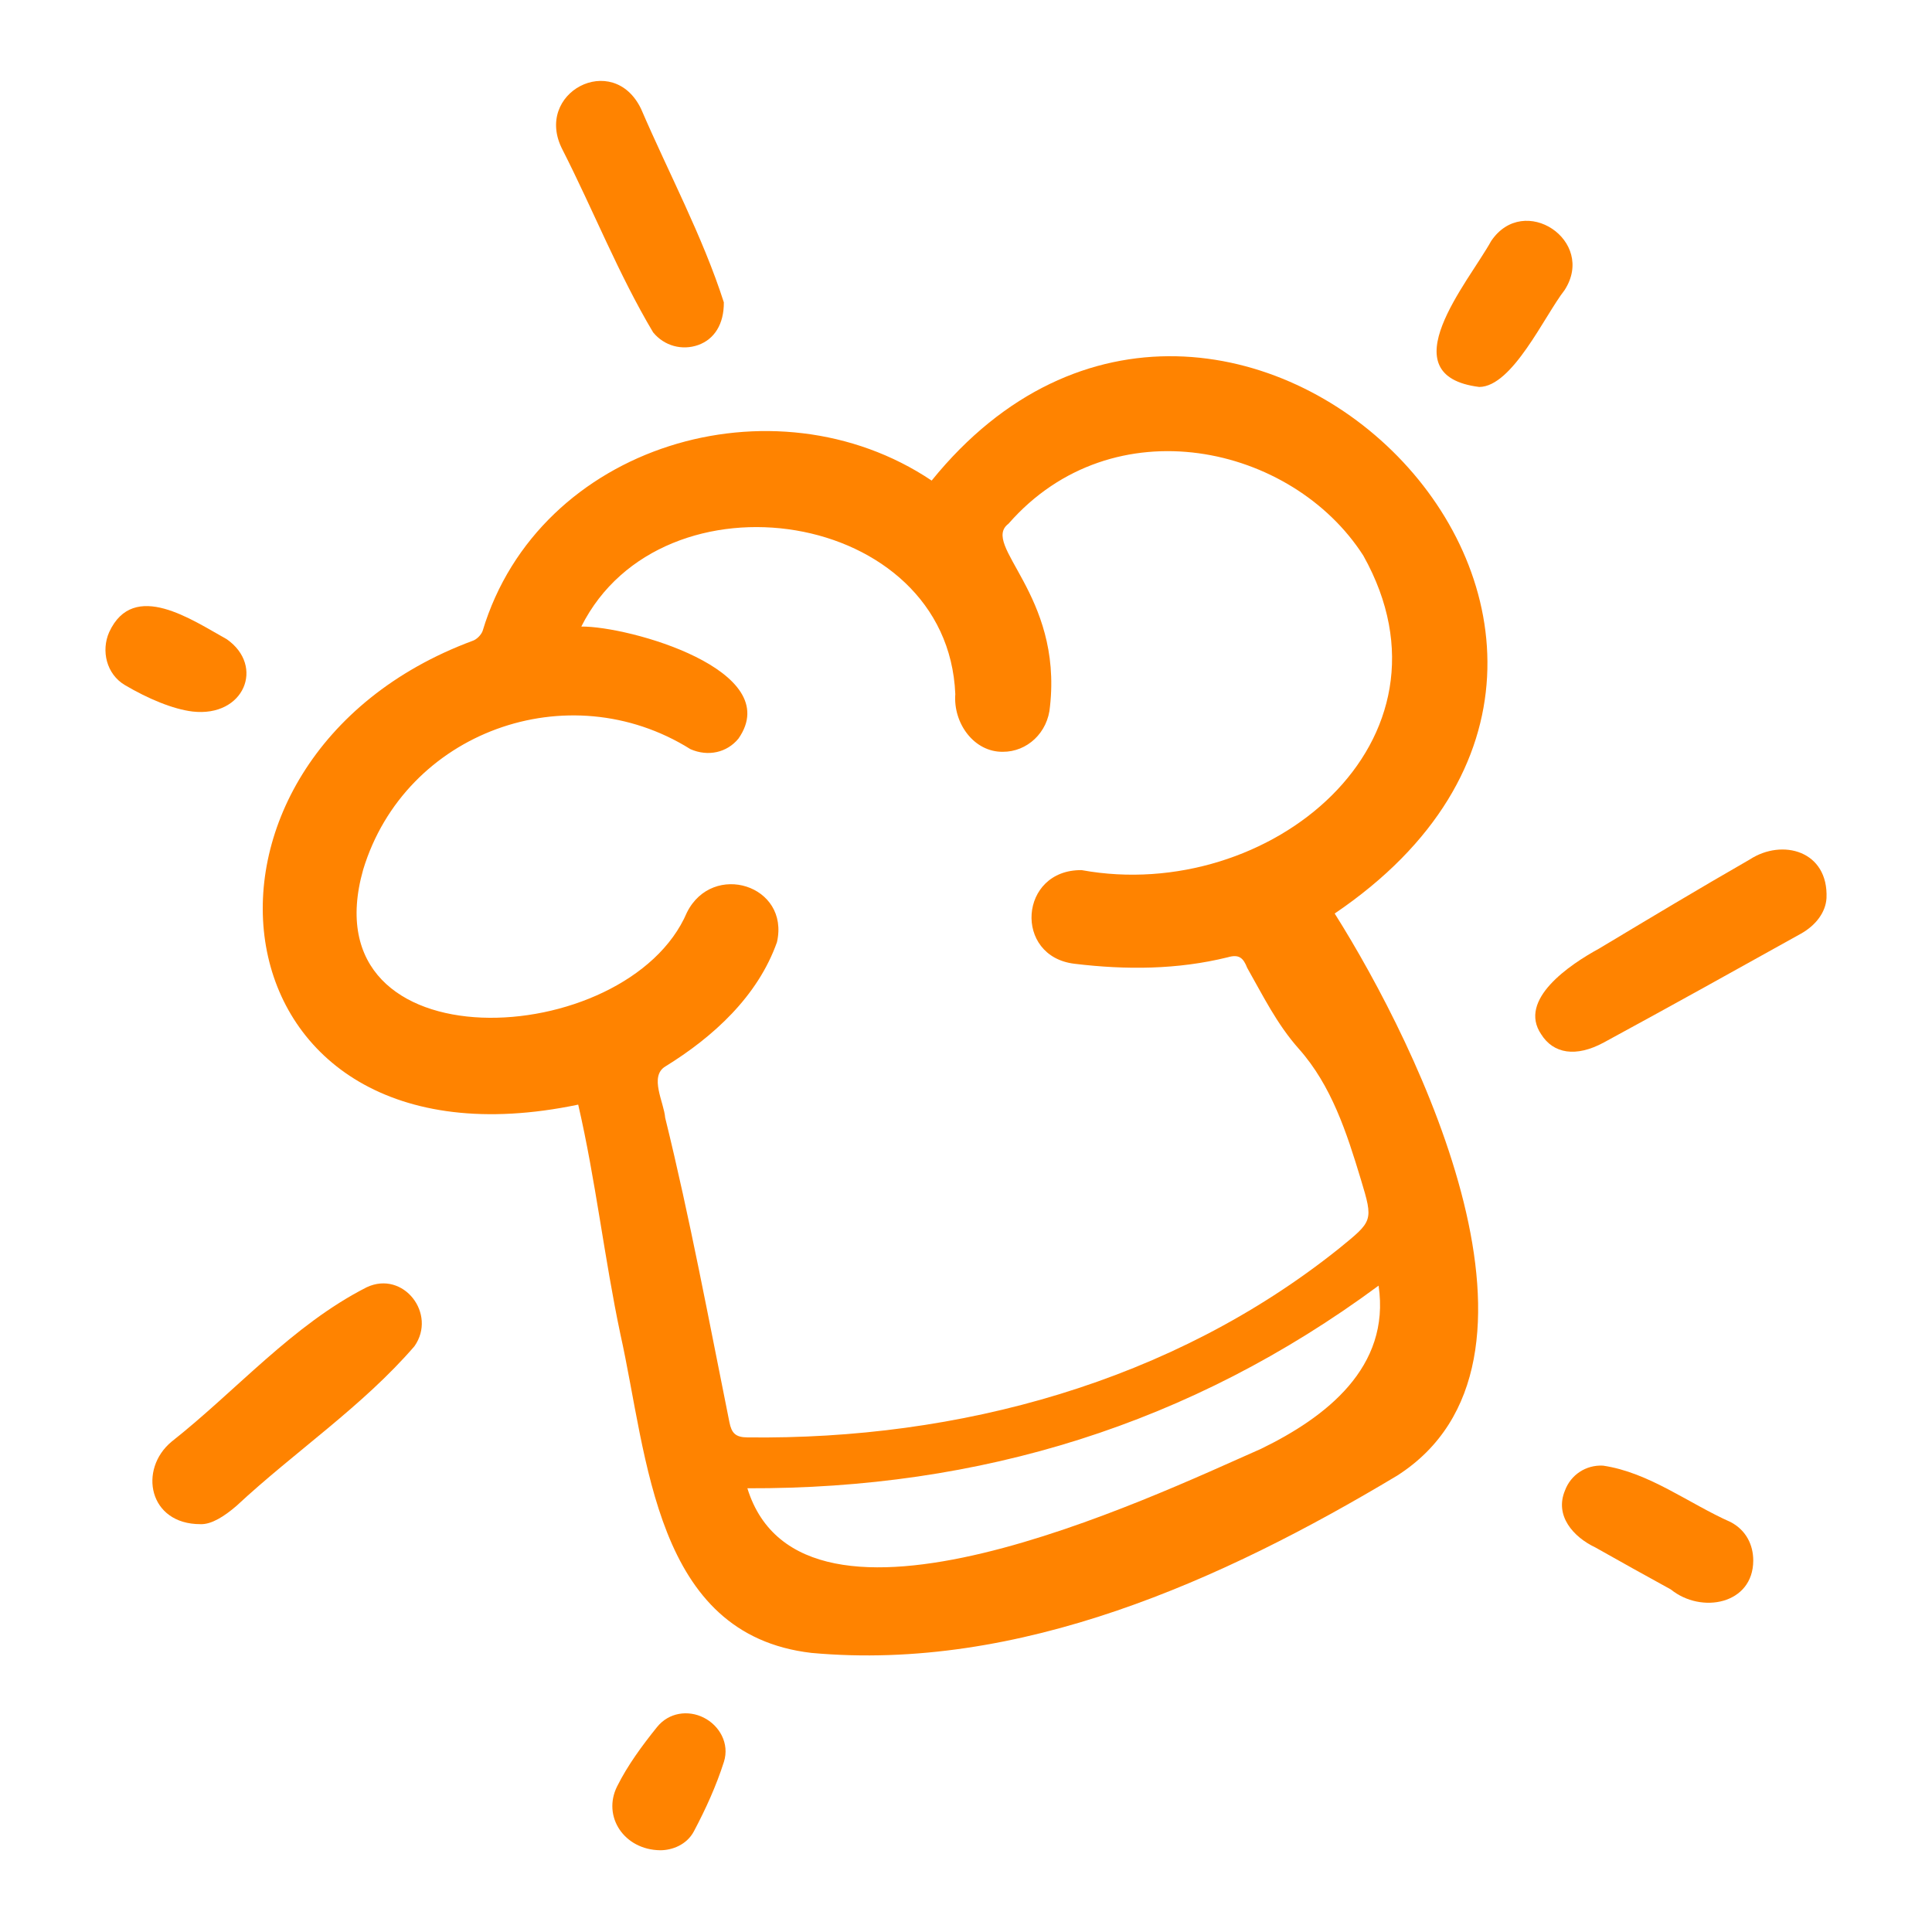
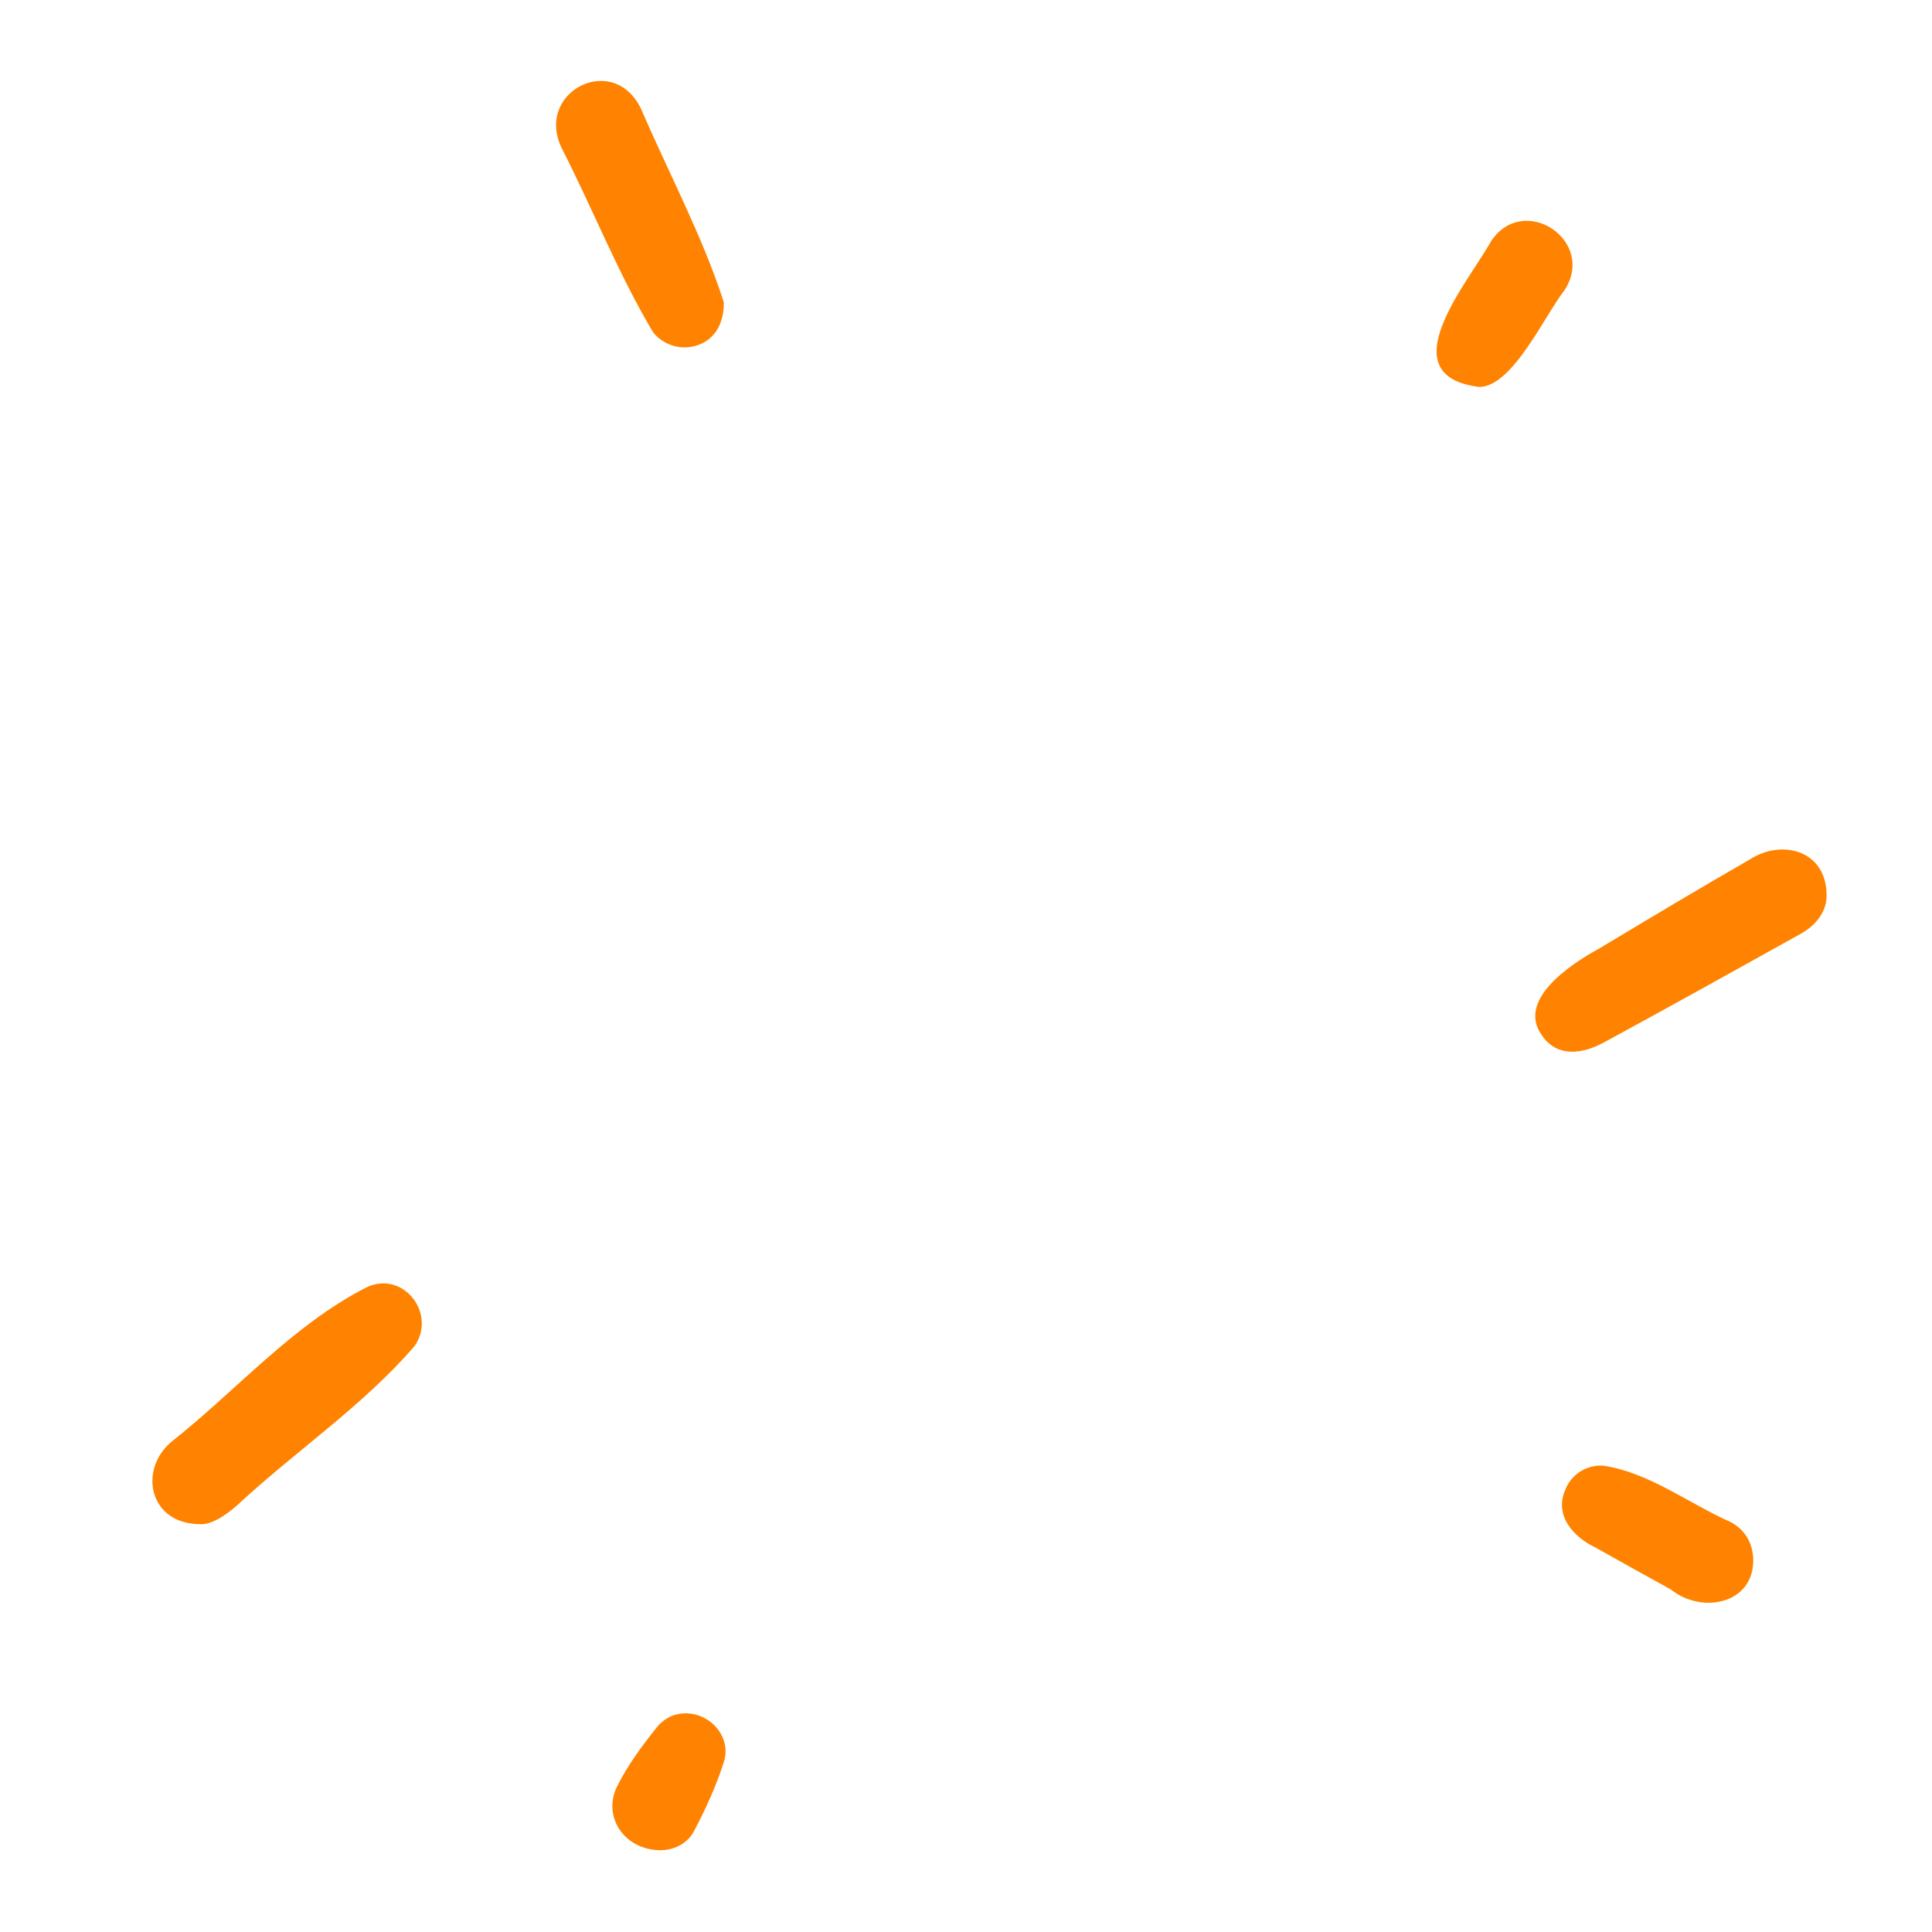
<svg xmlns="http://www.w3.org/2000/svg" width="100%" height="100%" viewBox="0 0 1080 1080" version="1.1" xml:space="preserve" style="fill-rule:evenodd;clip-rule:evenodd;stroke-linejoin:round;stroke-miterlimit:2;">
  <g id="Chef" transform="matrix(0.675,0,0,0.675,540,540)">
    <g transform="matrix(1,0,0,1,-800,-800)">
      <g transform="matrix(1.667,0,0,1.667,0,0)">
-         <path d="M462.845,238.751C608.272,59.062 868.192,314.774 663.067,453.832C704.924,520.181 781.81,677.054 694.09,733.093C607.167,785.186 506.403,830.604 403.146,821.158C325,812.109 321.856,723.932 308.217,662.877C300.22,625.03 295.954,586.416 287.25,548.769C101.408,587.657 76.991,377.001 234.728,318.38C236.769,317.745 239.062,315.442 239.781,313.401C267.643,220.718 384.616,186.295 462.845,238.751ZM288.796,311.268C312.331,311.029 390.539,332.934 366.868,366.925C361.173,373.897 351.777,376.023 343.019,372.185C282.31,334.175 201.202,363.569 180.421,432.023C152.495,530.688 311.819,522.314 341.27,453.293C354.047,427.784 392.436,439.692 385.994,468.051C376.461,494.977 354.36,515.11 330.526,529.819C322.398,534.748 329.879,547.678 330.453,555.267C342.772,605.319 352.184,656.015 362.368,706.535C363.437,711.951 365.394,714.056 371.314,714.092C476.267,715.393 582.157,686.679 665.139,620.318C682.074,606.506 682.382,606.778 676.05,585.874C669.037,562.72 661.5,539.321 645.279,521.079C634.337,508.774 627.466,494.672 619.605,480.831C617.704,475.995 615.641,473.912 610.004,475.559C584.884,481.766 559.344,481.874 533.839,478.799C503.39,475.193 506.238,431.905 537.379,432.277C630.447,449.229 729.016,368.391 677.307,276.05C642.017,220.903 552.954,200.795 501.027,260.169C486.978,270.728 527.809,295.239 521.637,350.894C520.631,364.004 510.23,373.559 498.196,373.485C483.931,373.68 473.486,359.363 474.587,344.811C470.776,252.698 328.94,231.236 288.796,311.268ZM684.879,638.7C591.409,707.765 486.884,739.793 371.296,739.368C398.406,826.971 571.138,744.162 626.436,719.785C658.685,704.126 690.885,679.298 684.879,638.7Z" style="fill:rgb(255,131,0);fill-rule:nonzero;" />
-       </g>
+         </g>
      <g transform="matrix(1.667,0,0,1.667,0,0)">
        <path d="M99.572,757.195C73.853,757.242 68.657,729.975 85.256,716.192C117.465,690.775 145.362,658.216 182.179,639.502C200.43,630.953 217.2,652.783 205.874,668.819C180.098,698.678 146.377,721.205 117.498,748.097C111.428,753.336 105.009,757.417 99.572,757.195Z" style="fill:rgb(255,131,0);fill-rule:nonzero;" />
      </g>
      <g transform="matrix(1.667,0,0,1.667,0,0)">
        <path d="M907.398,446.191C906.987,453.105 902.253,459.639 894.58,463.911C862.054,482.021 829.522,500.127 796.803,517.885C782.966,525.395 771.698,523.523 765.623,513.784C754.02,496.642 779.704,479.261 794.467,471.224C819.303,456.327 844.135,441.412 869.252,426.999C885.474,416.421 908.413,422.681 907.398,446.191Z" style="fill:rgb(255,131,0);fill-rule:nonzero;" />
      </g>
      <g transform="matrix(1.667,0,0,1.667,0,0)">
        <path d="M359.597,150.197C359.69,161.116 354.812,168.556 346.897,171.389C338.937,174.238 330.015,171.911 324.464,165.115C307.245,136.189 294.732,104.402 279.444,74.358C264.783,46.115 304.559,25.118 318.492,54.115C332.119,85.81 349.112,117.53 359.597,150.197Z" style="fill:rgb(255,131,0);fill-rule:nonzero;" />
      </g>
      <g transform="matrix(1.667,0,0,1.667,0,0)">
-         <path d="M871.006,775.347C870.901,797.017 845.223,801.927 830.057,789.629C817.515,782.723 804.977,775.808 792.524,768.742C781.64,763.583 772.183,753.015 777.495,740.412C780.346,732.76 787.793,727.68 796.351,728.116C819.265,731.488 838.859,746.885 859.808,756.174C867.393,760.174 871.034,767.422 871.006,775.347Z" style="fill:rgb(255,131,0);fill-rule:nonzero;" />
+         <path d="M871.006,775.347C870.901,797.017 845.223,801.927 830.057,789.629C817.515,782.723 804.977,775.808 792.524,768.742C781.64,763.583 772.183,753.015 777.495,740.412C780.346,732.76 787.793,727.68 796.351,728.116C819.265,731.488 838.859,746.885 859.808,756.174C867.393,760.174 871.034,767.422 871.006,775.347" style="fill:rgb(255,131,0);fill-rule:nonzero;" />
      </g>
      <g transform="matrix(1.667,0,0,1.667,0,0)">
        <path d="M734.891,192.242C689.425,186.564 729.513,140.188 740.813,119.716C757.112,95.567 793.141,119.582 777.277,144.12C767.279,156.921 751.399,192.109 734.891,192.242Z" style="fill:rgb(255,131,0);fill-rule:nonzero;" />
      </g>
      <g transform="matrix(1.667,0,0,1.667,0,0)">
        <path d="M328.049,919.198C310.014,919.008 299.148,902.379 306.568,887.487C311.809,876.969 318.982,867.236 326.383,858.029C332.323,850.639 341.939,849.477 349.567,853.292C357.393,857.206 362.558,866.125 359.623,875.324C355.83,887.211 350.574,898.765 344.715,909.808C341.144,916.537 333.862,919.195 328.049,919.198Z" style="fill:rgb(255,131,0);fill-rule:nonzero;" />
      </g>
      <g transform="matrix(1.667,0,0,1.667,0,0)">
-         <path d="M95.665,353.486C85.856,352.297 73.508,347.107 62.059,340.351C52.84,334.911 50.153,323.234 54.259,314.004C66.391,287.797 95.517,308.074 112.676,317.575C131.644,330.888 121.348,356.419 95.665,353.486Z" style="fill:rgb(255,131,0);fill-rule:nonzero;" />
-       </g>
+         </g>
    </g>
  </g>
</svg>